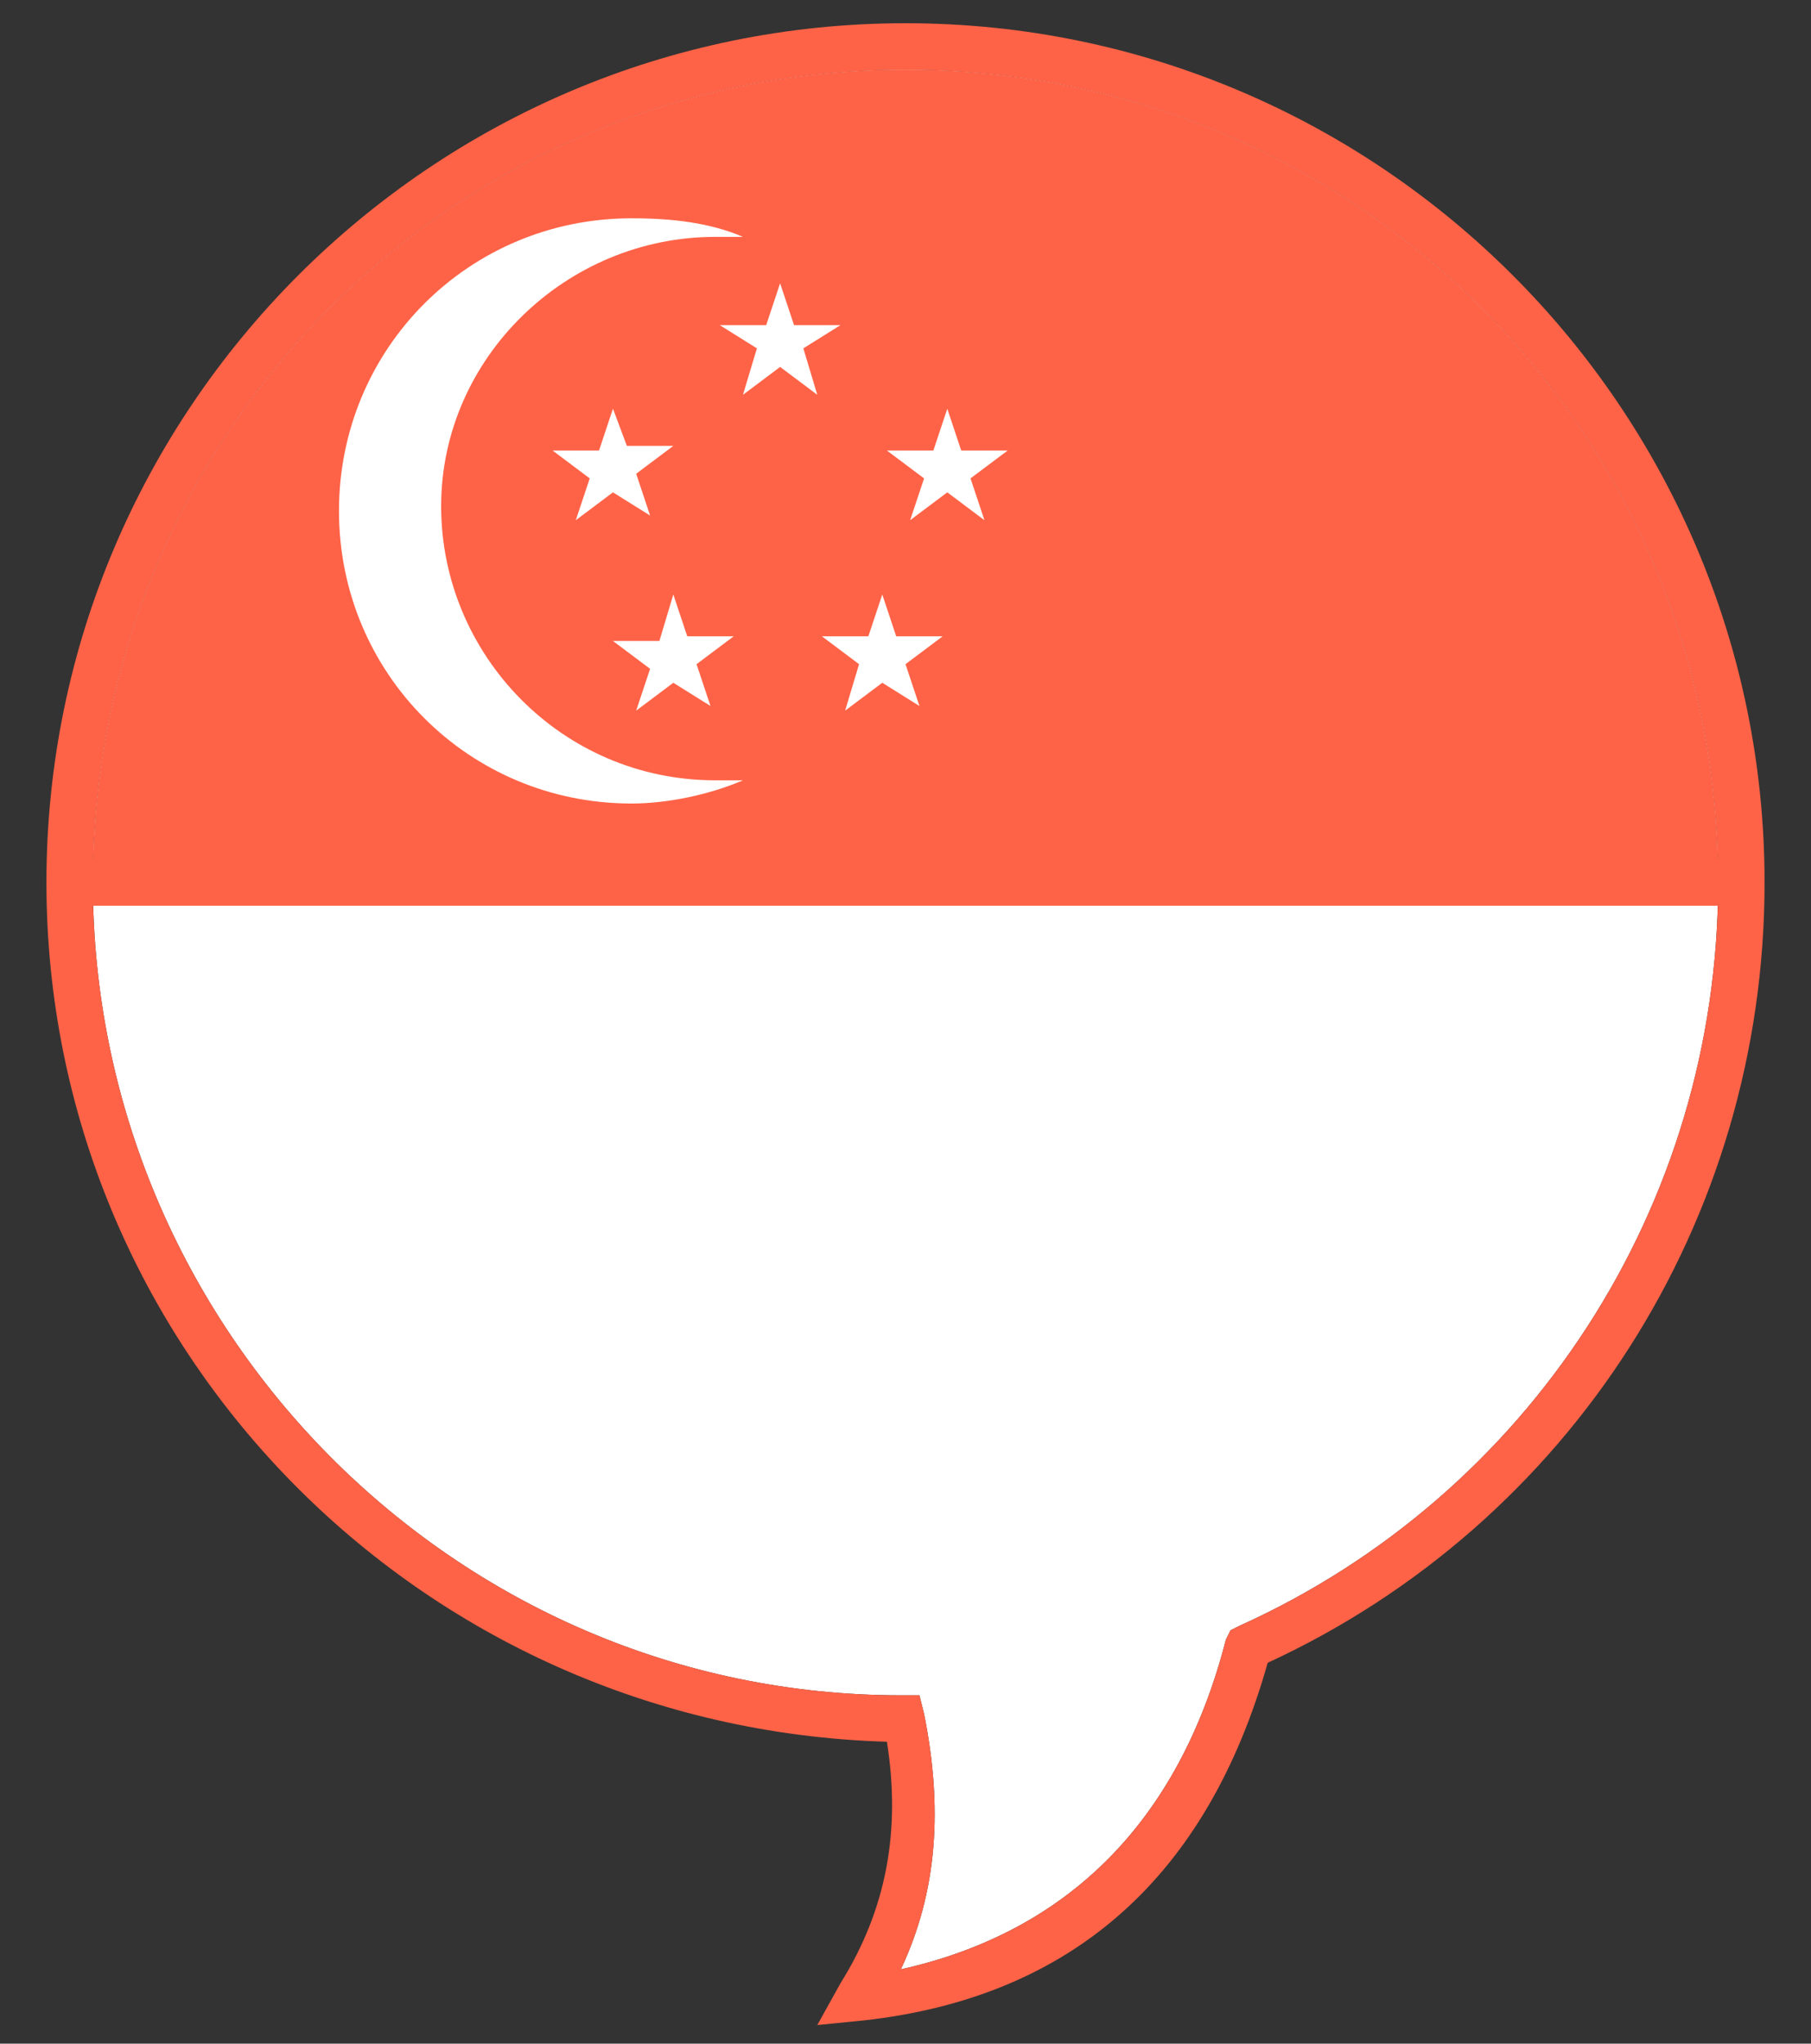
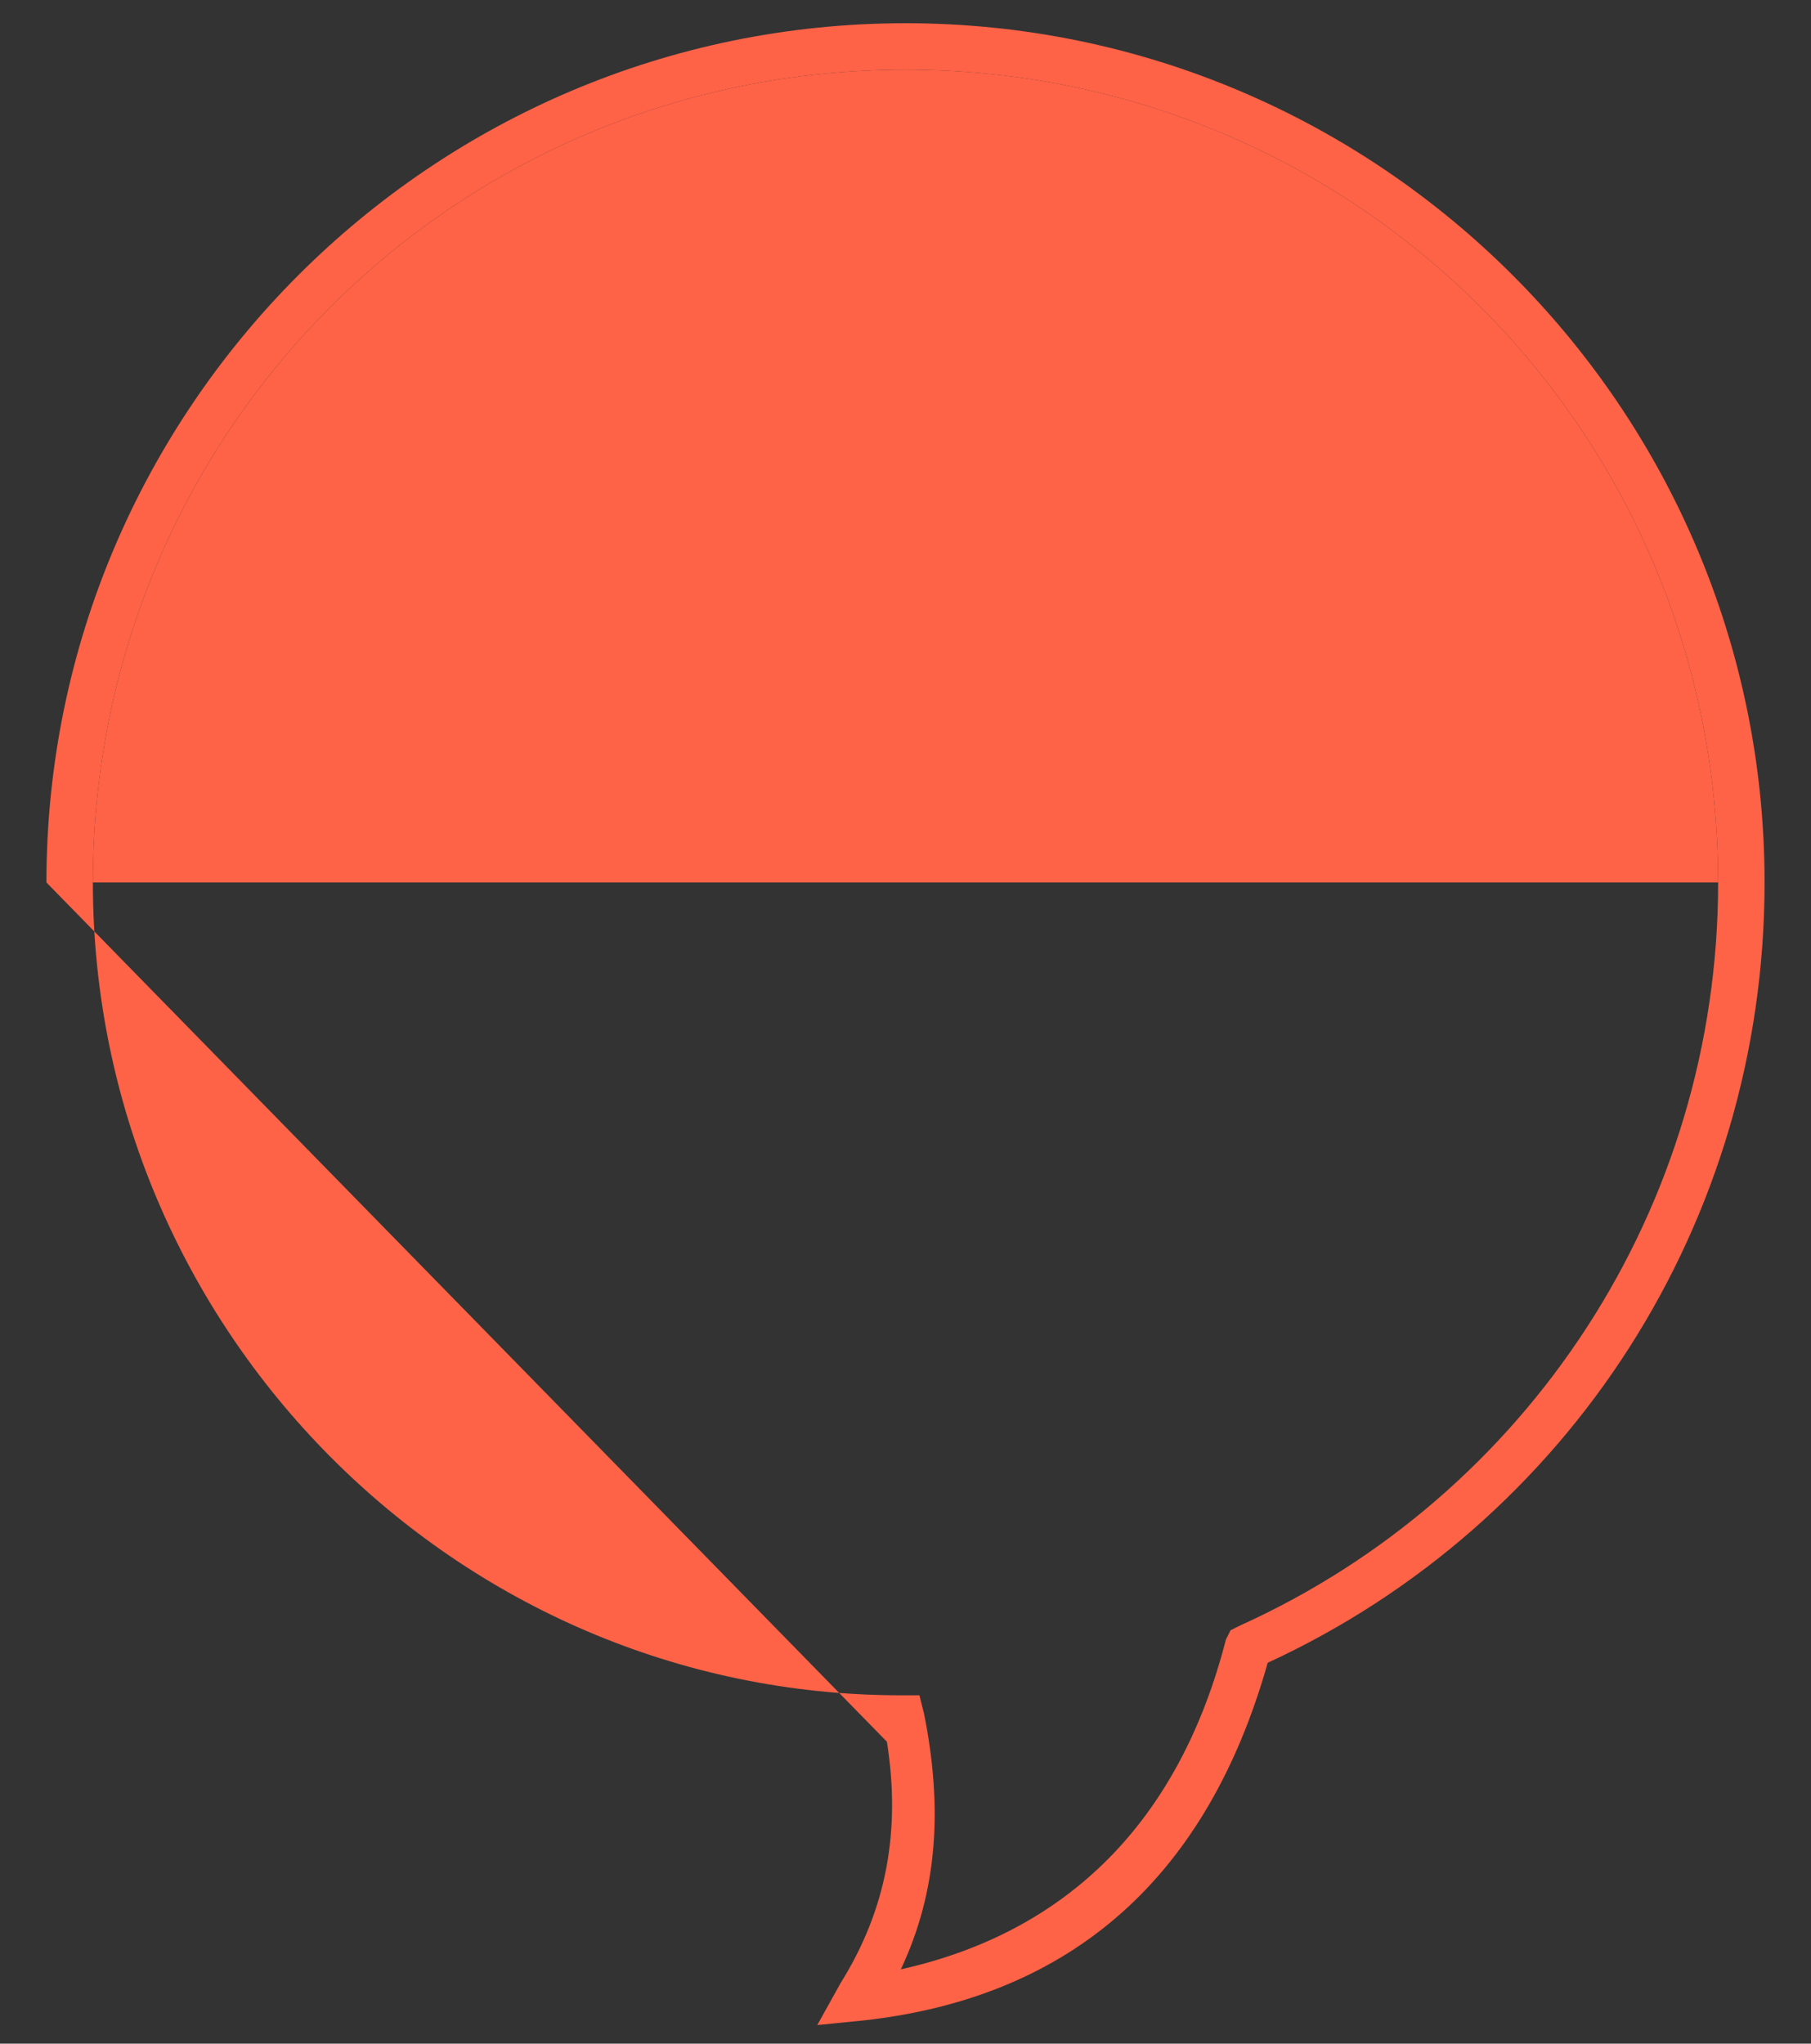
<svg xmlns="http://www.w3.org/2000/svg" version="1.1" id="Layer_1" x="0px" y="0px" viewBox="0 0 39 44" enable-background="new 0 0 39 44" xml:space="preserve">
  <rect x="0" y="0" width="39" height="44" fill="#333333" stroke="none" />
-   <path fill="#FFFFFF" d="M26.4,35.3l0.1-0.2l0.2-0.1c6.2-2.8,10.3-9,10.3-16c0-9.7-7.8-17.5-17.5-17.5S2,9.3,2,19  c0,9.6,7.8,17.5,17.4,17.5l0.4,0l0.1,0.4c0.4,2,0.3,3.8-0.5,5.5C23,41.6,25.4,39.2,26.4,35.3z" />
  <path fill="#FF6347" d="M37,19c0-9.7-7.8-17.5-17.5-17.5S2,9.3,2,19" />
  <title>svg/205-SGP--Singapore</title>
  <desc>Created with Sketch.</desc>
  <g>
    <g transform="translate(-436, -1307)">
      <g transform="translate(437.5, 1311.5)">
-         <polygon fill="#FF6347" points="0,15 0,14 36,14 36,15    " />
-         <path fill="#FFFFFF" d="M14.5,0.6c-0.2,0-0.4,0-0.6,0c-3.2,0-5.9,2.6-5.9,5.8s2.6,5.9,5.9,5.9c0.2,0,0.4,0,0.6,0     c-0.7,0.3-1.6,0.5-2.4,0.5c-3.5,0-6.3-2.8-6.3-6.3s2.8-6.3,6.3-6.3C13,0.2,13.8,0.3,14.5,0.6z" />
-         <path fill="#FFFFFF" d="M15.3,3.4L14.5,4L14.8,3L14,2.5l1,0l0.3-0.9l0.3,0.9l1,0L15.8,3L16.1,4L15.3,3.4z M11.7,6.1l-0.8,0.6     l0.3-0.9l-0.8-0.6l1,0l0.3-0.9L12,5.1l1,0l-0.8,0.6l0.3,0.9L11.7,6.1z M13,10.2l-0.8,0.6l0.3-0.9l-0.8-0.6l1,0L13,8.3l0.3,0.9     l1,0l-0.8,0.6l0.3,0.9L13,10.2z M17.5,10.2l-0.8,0.6L17,9.8l-0.8-0.6l1,0l0.3-0.9l0.3,0.9l1,0L18,9.8l0.3,0.9L17.5,10.2z      M18.9,6.1l-0.8,0.6l0.3-0.9l-0.8-0.6l1,0l0.3-0.9l0.3,0.9l1,0l-0.8,0.6l0.3,0.9L18.9,6.1z" />
-       </g>
+         </g>
      <g transform="translate(53, 28)">
-         <path fill="#FF6347" d="M384,1298c0-10.2,8.3-18.5,18.5-18.5s18.5,8.3,18.5,18.5c0,7.3-4.2,13.8-10.7,16.8     c-1.3,4.6-4.2,7.2-8.7,7.7l-1,0.1l0.5-0.9c1-1.6,1.3-3.3,1-5.2C392,1316.2,384,1308,384,1298z M409.4,1314.3l0.1-0.2l0.2-0.1     c6.2-2.8,10.3-9,10.3-16c0-9.7-7.8-17.5-17.5-17.5s-17.5,7.8-17.5,17.5c0,9.6,7.8,17.5,17.4,17.5l0.4,0l0.1,0.4     c0.4,2,0.3,3.8-0.5,5.5C406,1320.6,408.4,1318.2,409.4,1314.3z" />
+         <path fill="#FF6347" d="M384,1298c0-10.2,8.3-18.5,18.5-18.5s18.5,8.3,18.5,18.5c0,7.3-4.2,13.8-10.7,16.8     c-1.3,4.6-4.2,7.2-8.7,7.7l-1,0.1l0.5-0.9c1-1.6,1.3-3.3,1-5.2z M409.4,1314.3l0.1-0.2l0.2-0.1     c6.2-2.8,10.3-9,10.3-16c0-9.7-7.8-17.5-17.5-17.5s-17.5,7.8-17.5,17.5c0,9.6,7.8,17.5,17.4,17.5l0.4,0l0.1,0.4     c0.4,2,0.3,3.8-0.5,5.5C406,1320.6,408.4,1318.2,409.4,1314.3z" />
      </g>
    </g>
  </g>
</svg>